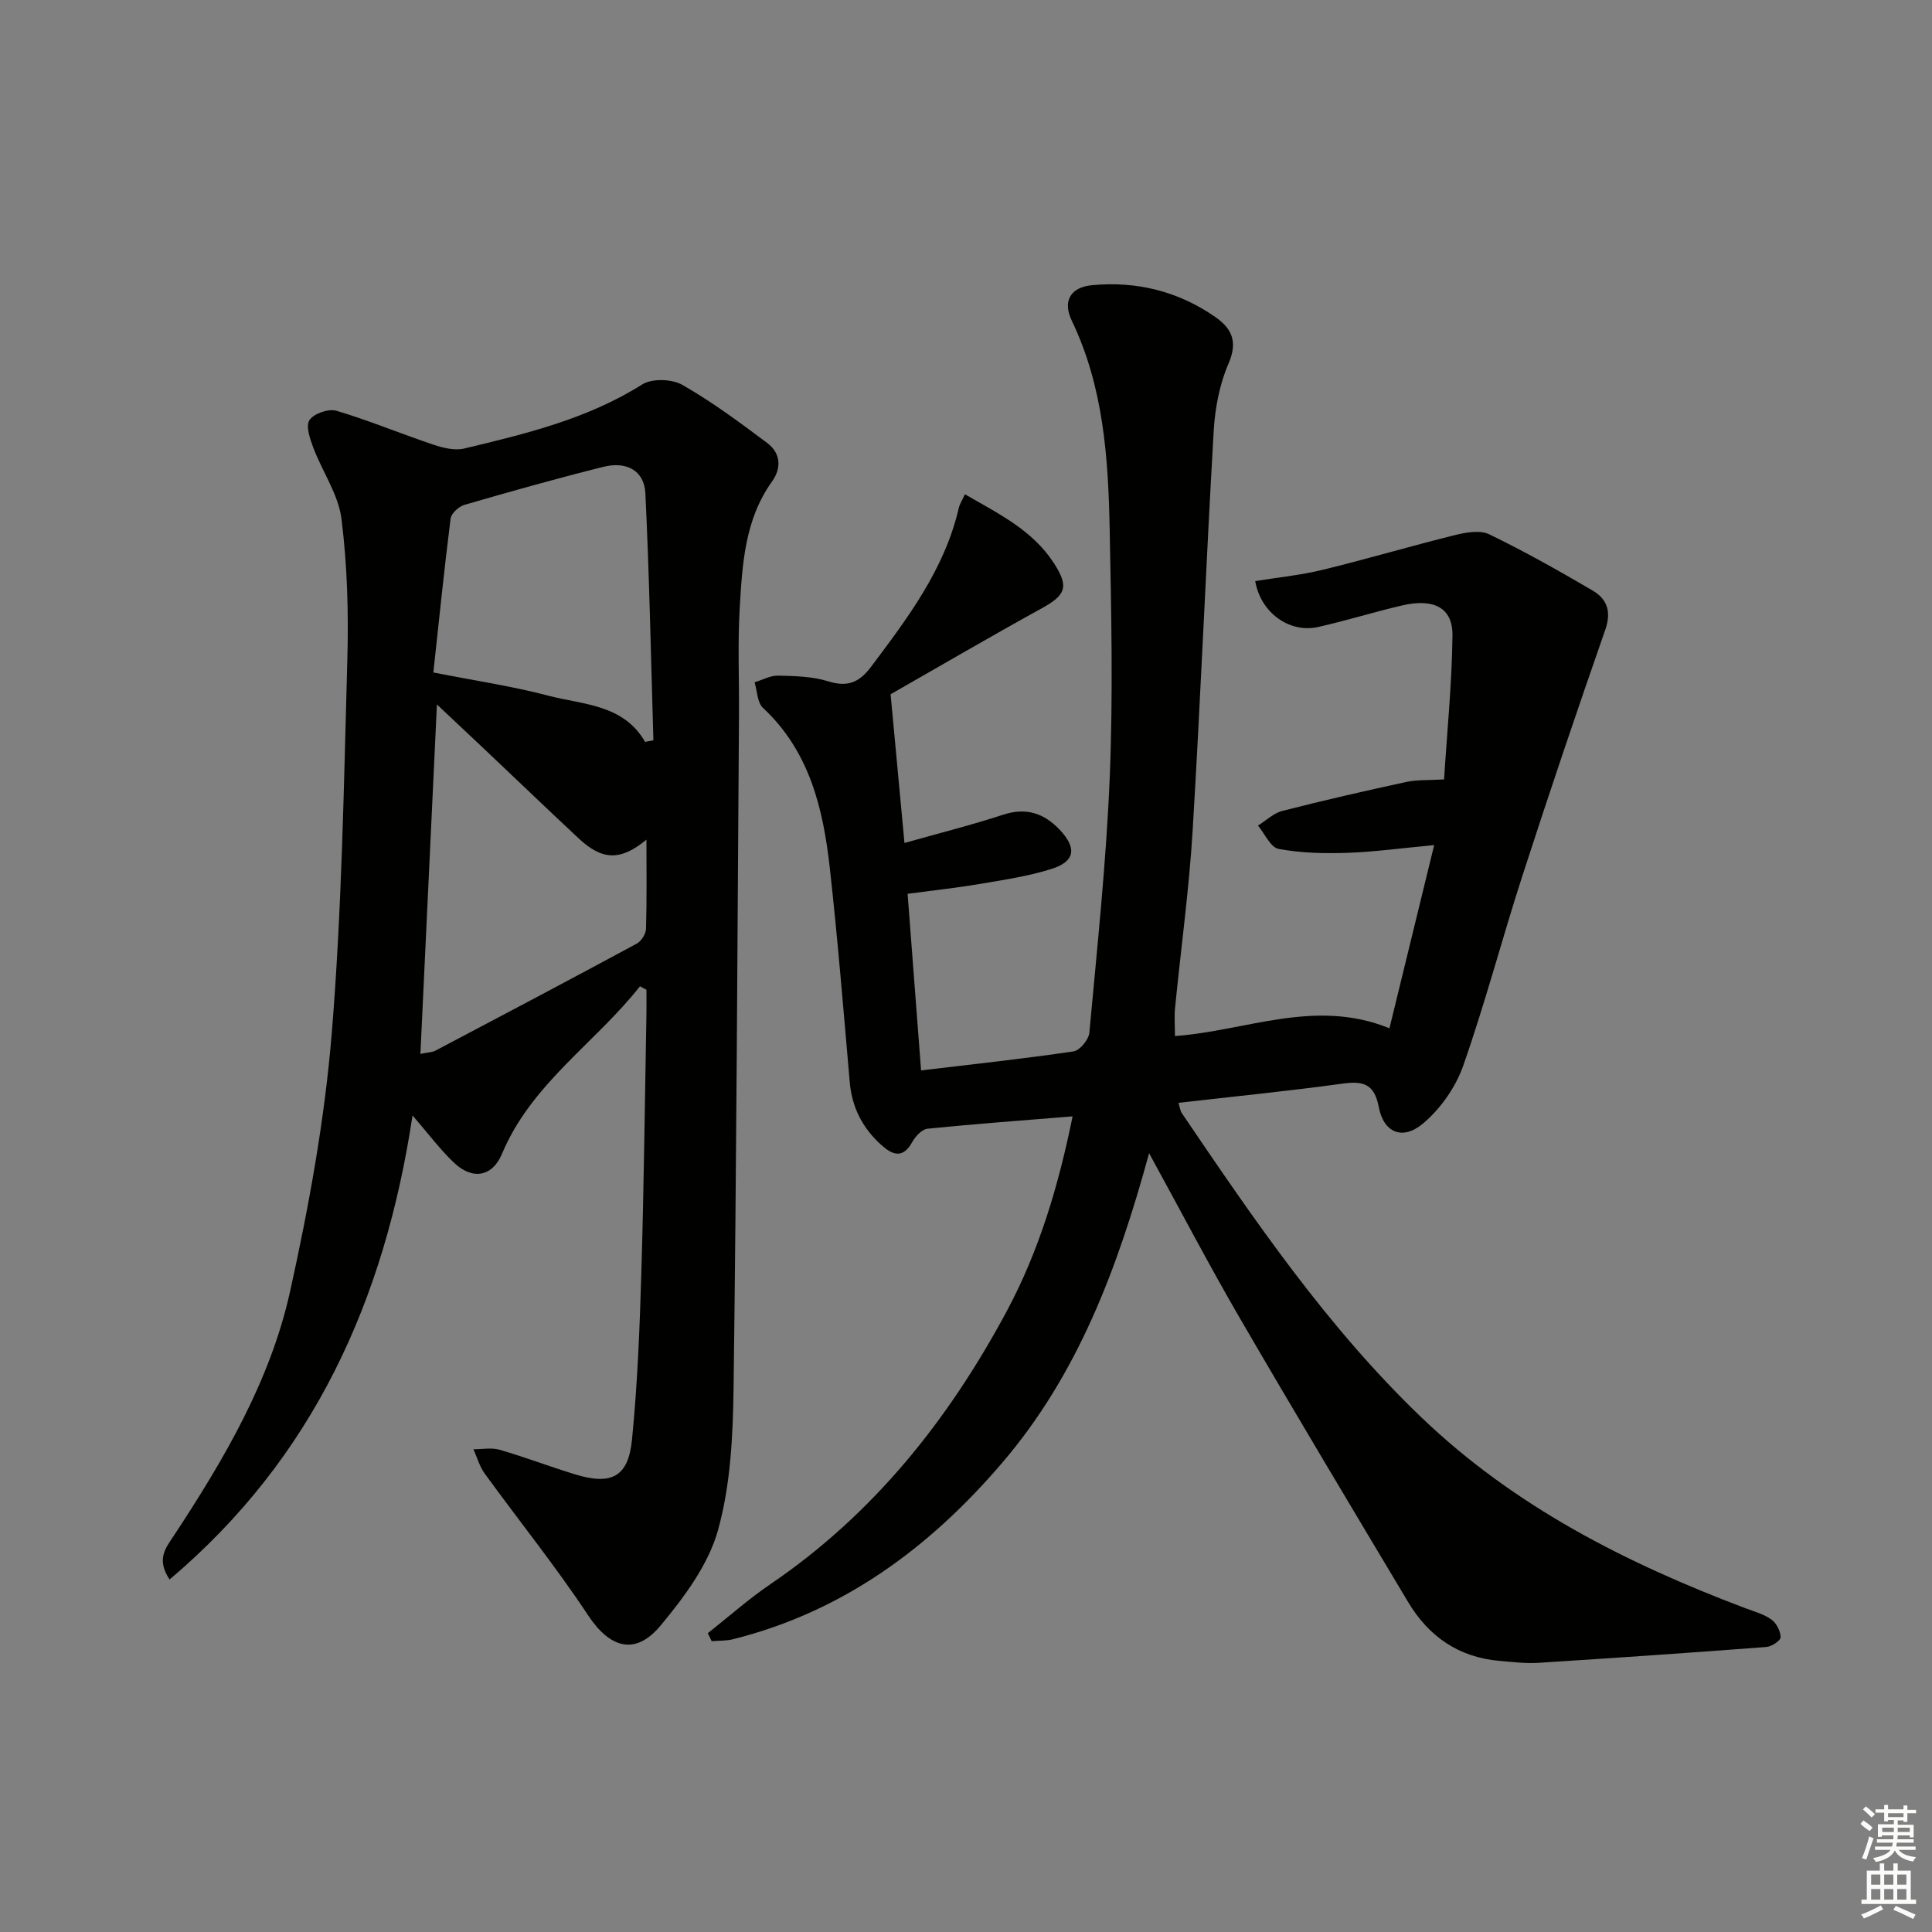
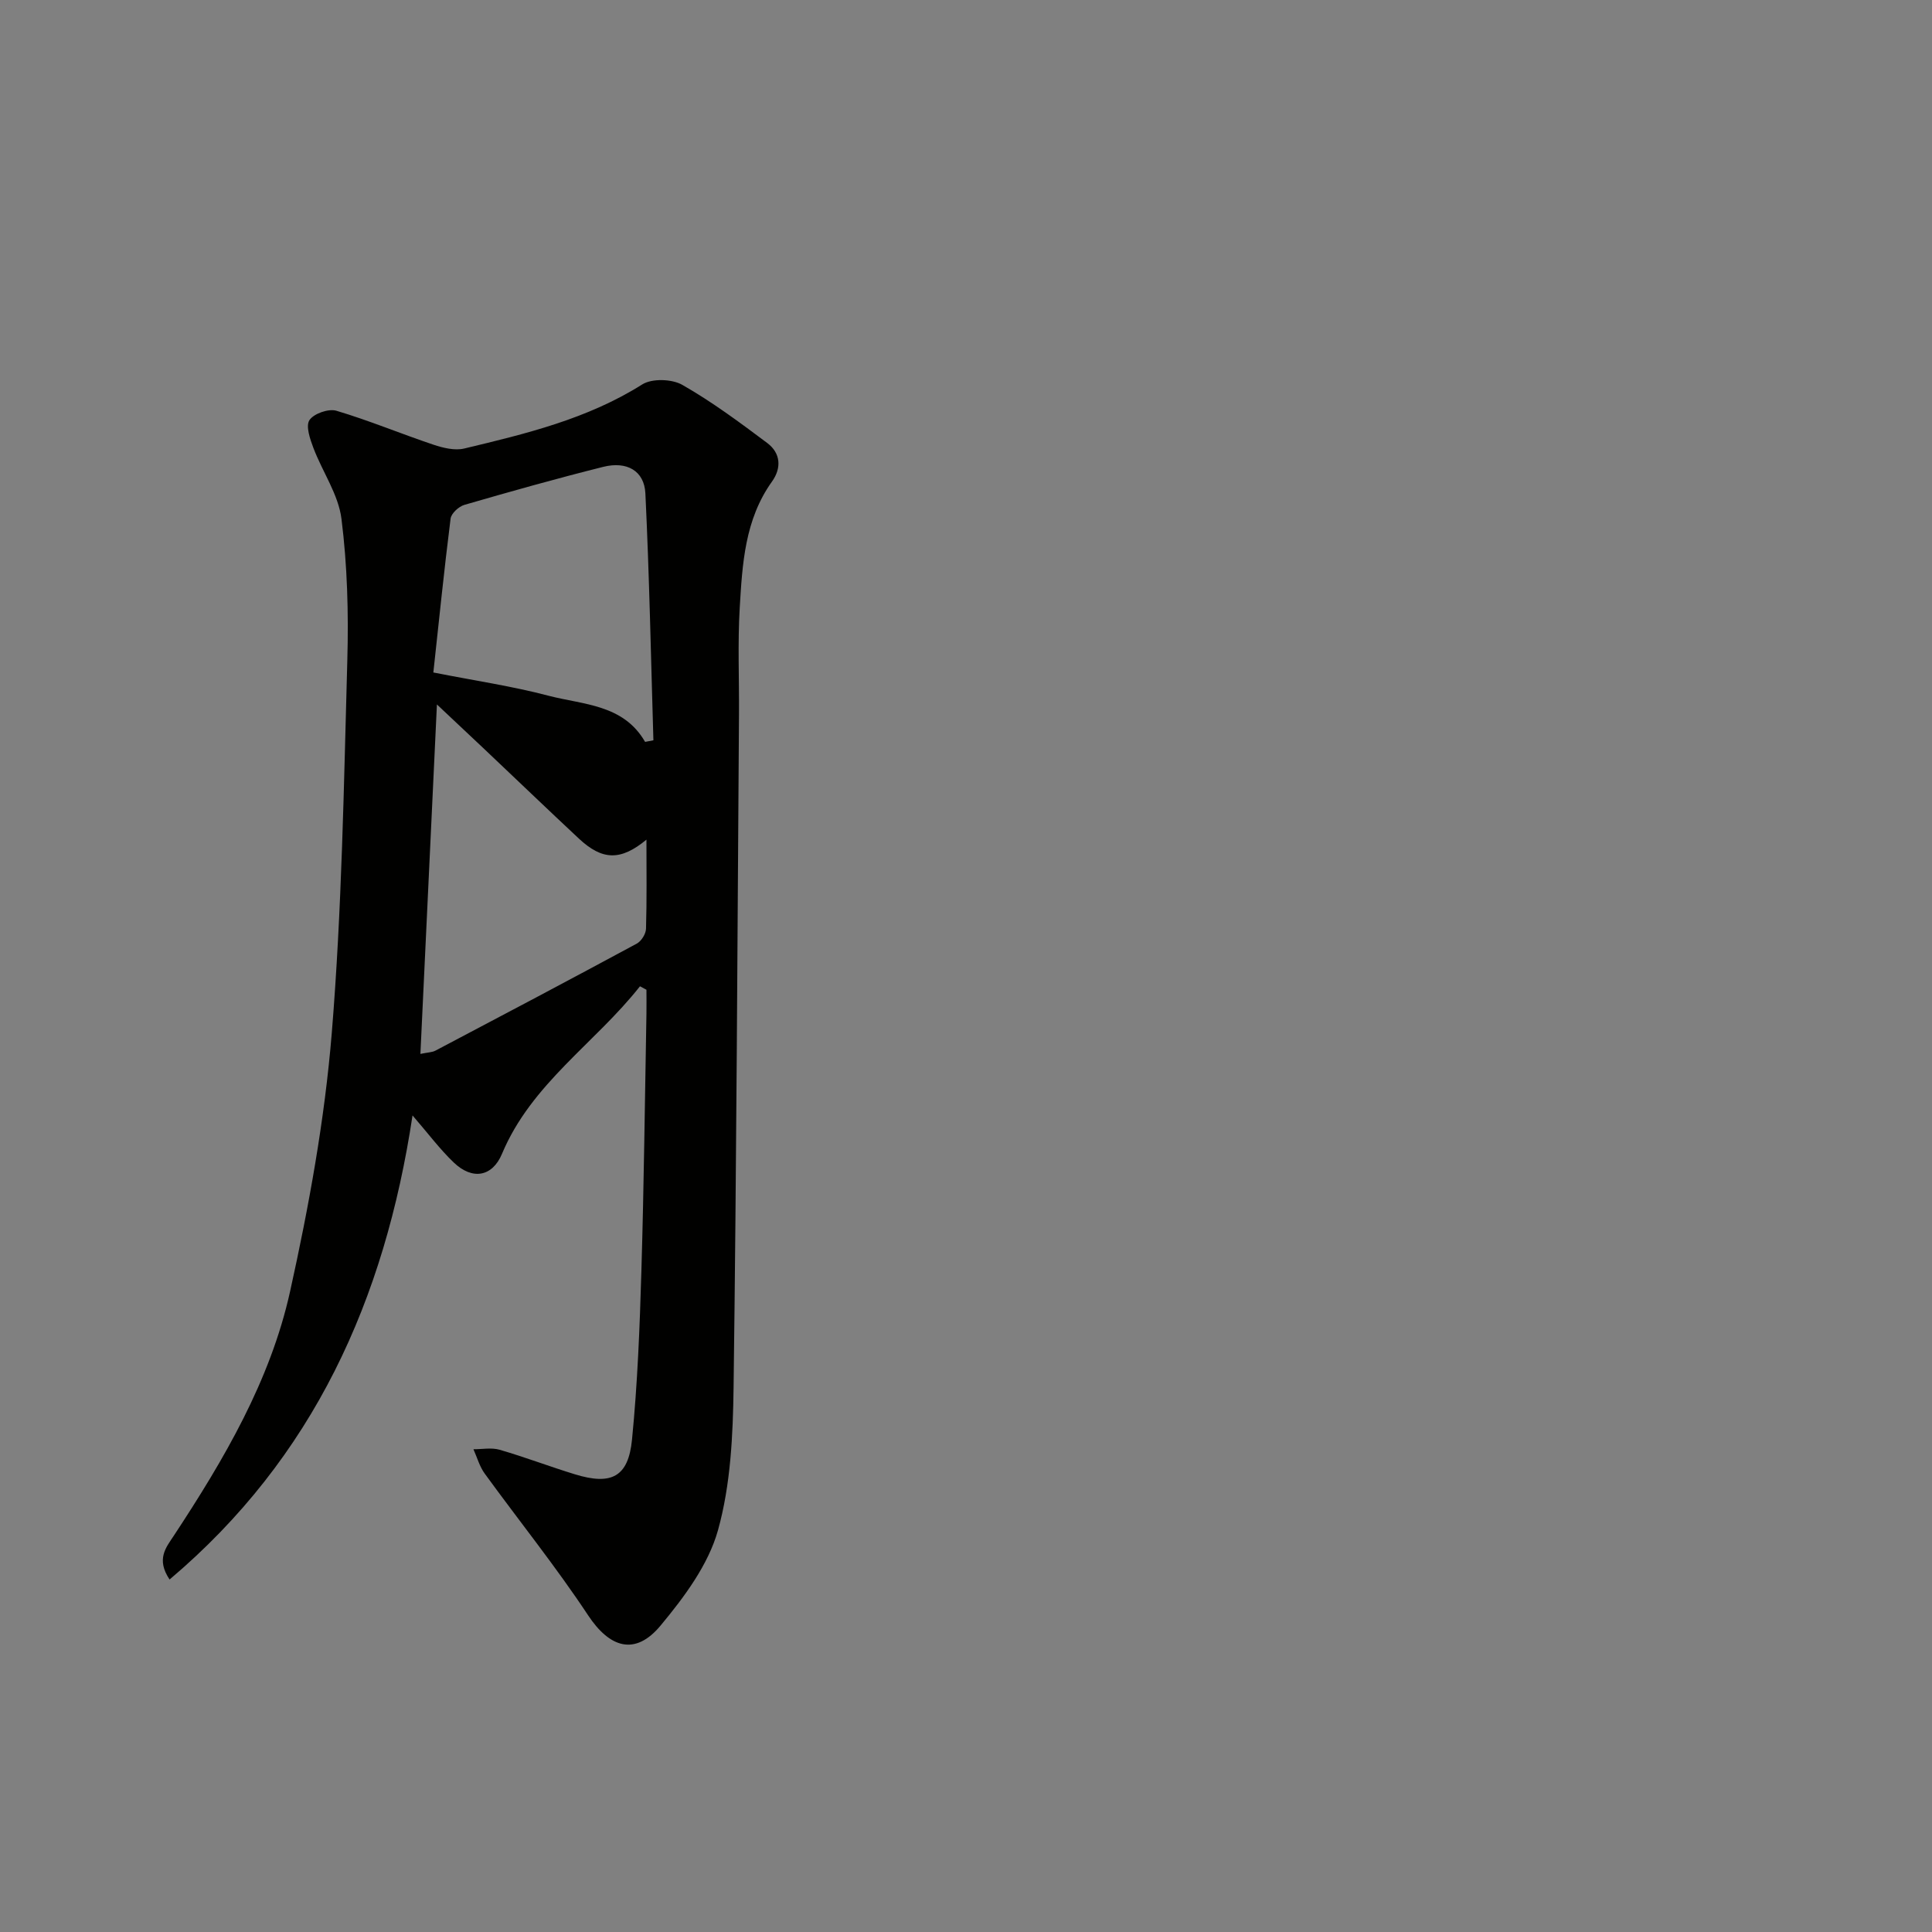
<svg xmlns="http://www.w3.org/2000/svg" enable-background="new 0 0 400 400" viewBox="0 0 400 400">
  <rect x="0" y="0" width="400" height="400" fill="#808080" stroke="none" />
-   <path d="m237.91 238.76c-6.56 23.99-14.79 45.8-30.35 64.02-15.02 17.59-32.94 30.88-55.78 36.6-1.42.36-2.95.28-4.43.41-.27-.55-.54-1.1-.81-1.65 4.33-3.42 8.48-7.11 13.03-10.2 21.31-14.5 36.82-34.01 48.86-56.46 6.7-12.5 10.72-25.98 13.64-40.35-10.29.84-20.19 1.56-30.05 2.56-1.16.12-2.51 1.6-3.17 2.79-1.95 3.51-4.11 2.62-6.38.58-3.87-3.47-6.08-7.75-6.54-13.01-1.28-14.73-2.48-29.48-4.11-44.18-1.37-12.37-4.16-24.27-13.86-33.32-1.19-1.11-1.18-3.5-1.73-5.29 1.63-.49 3.28-1.42 4.9-1.38 3.48.09 7.1.16 10.37 1.19 4.03 1.26 6.45.18 8.86-3.04 7.61-10.13 15.23-20.2 18.16-32.91.17-.75.64-1.44 1.26-2.79 6.99 4.06 14.01 7.42 18.44 14.3 3.14 4.87 2.45 6.57-2.55 9.32-10.61 5.84-21.06 11.96-31.28 17.79.98 10.54 1.89 20.24 2.87 30.79 7.16-2.03 13.87-3.7 20.42-5.85 4.77-1.56 8.47-.32 11.72 3.11 3.58 3.79 3.21 6.56-1.69 8.11-4.86 1.54-9.99 2.28-15.04 3.14-4.72.8-9.48 1.31-14.76 2.01.94 12.36 1.85 24.32 2.79 36.57 11.21-1.34 21.42-2.44 31.56-3.94 1.3-.19 3.15-2.44 3.28-3.87 1.62-17.7 3.51-35.4 4.23-53.15.69-16.97.31-34-.02-50.99-.29-14.8-1.26-29.55-7.85-43.28-1.94-4.04-.28-6.92 4.17-7.34 9.24-.88 17.85 1.24 25.53 6.57 3.44 2.39 4.72 5.12 2.75 9.66-1.87 4.31-2.8 9.27-3.07 14.01-1.6 27.56-2.69 55.16-4.36 82.71-.74 12.27-2.44 24.48-3.64 36.72-.18 1.79-.02 3.62-.02 5.78 14.69-1.04 29.04-7.89 44.41-1.6 3.12-12.77 6.08-24.91 9.26-37.93-6.87.64-12.41 1.41-17.97 1.6-4.75.16-9.59.05-14.23-.81-1.67-.31-2.87-3.14-4.28-4.83 1.68-1.04 3.23-2.58 5.05-3.04 8.52-2.18 17.09-4.14 25.69-6 2.17-.47 4.48-.32 7.79-.52.61-9.74 1.62-19.77 1.74-29.81.06-5.72-3.84-7.74-10.43-6.21-5.82 1.35-11.54 3.15-17.37 4.46-5.98 1.34-11.94-2.99-13.04-9.5 4.65-.76 9.38-1.22 13.94-2.33 9.17-2.23 18.23-4.92 27.39-7.19 2.29-.57 5.21-1.09 7.13-.16 7.3 3.53 14.39 7.53 21.39 11.63 2.98 1.74 3.94 4.34 2.63 8.11-5.9 16.9-11.63 33.86-17.14 50.88-4.24 13.1-7.73 26.45-12.29 39.43-1.57 4.46-4.71 8.91-8.33 11.95-4.22 3.55-8.14 1.87-9.14-3.43-.93-4.92-3.33-5.43-7.63-4.83-11.14 1.53-22.34 2.64-33.84 3.96.29.94.35 1.62.68 2.11 15.04 22.2 30.13 44.35 49.63 63.03 19.24 18.44 42.41 30.18 67.03 39.48 1.86.7 3.87 1.24 5.44 2.37 1.03.74 1.88 2.4 1.89 3.66 0 .69-1.86 1.93-2.95 2.01-15.73 1.2-31.48 2.28-47.23 3.28-2.64.17-5.32-.18-7.98-.4-8.45-.71-14.69-5.03-18.95-12.16-11.69-19.55-23.39-39.09-34.84-58.78-6.33-10.89-12.16-22.06-18.8-34.17z" fill="#010100" />
  <path d="m132.5 204.2c-9.27 11.77-22.49 20.16-28.57 34.69-1.98 4.73-6.09 5.51-9.98 1.8-2.86-2.73-5.25-5.95-8.54-9.75-5.76 38.16-20.45 70.84-50.3 96.08-2.83-4.23-.74-6.62.87-9.06 10.37-15.75 19.98-32.07 24.08-50.59 3.9-17.62 7.16-35.54 8.63-53.49 2.1-25.66 2.5-51.48 3.22-77.24.27-9.73 0-19.56-1.21-29.2-.63-5.06-3.94-9.75-5.81-14.69-.7-1.85-1.63-4.54-.82-5.77.89-1.35 3.95-2.42 5.57-1.94 6.79 2.02 13.37 4.77 20.1 7.03 2.01.67 4.42 1.26 6.38.79 12.75-3.05 25.49-6.11 36.85-13.27 2.02-1.27 6.15-1.14 8.31.1 6.15 3.51 11.9 7.78 17.58 12.04 2.76 2.08 3 5.14.96 7.99-5.63 7.87-6.13 17.07-6.67 26.16-.43 7.31-.1 14.66-.15 21.99-.33 46.46-.51 92.92-1.12 139.38-.13 9.91-.6 20.14-3.23 29.57-2 7.16-7 13.86-11.89 19.74-5.27 6.34-10.54 4.61-15-2.13-6.68-10.09-14.3-19.56-21.42-29.36-1.06-1.46-1.56-3.34-2.32-5.02 1.82.01 3.75-.38 5.43.11 5.24 1.52 10.36 3.48 15.58 5.08 7.55 2.32 11.06.56 11.82-7.18 1.14-11.56 1.6-23.21 1.94-34.83.53-17.79.72-35.6 1.05-53.4.03-1.63 0-3.27 0-4.91-.46-.24-.9-.48-1.34-.72zm-45.46 14c1.53-.32 2.42-.31 3.12-.68 13.92-7.33 27.83-14.68 41.67-22.15.95-.51 1.89-2.01 1.92-3.08.18-6.01.09-12.02.09-18.45-5.35 4.43-9.15 4.3-13.99-.22-6.56-6.13-13.03-12.34-19.55-18.51-3.08-2.92-6.18-5.81-9.84-9.26-1.17 24.58-2.28 48.2-3.42 72.35zm46.52-64.6c.57-.11 1.15-.22 1.72-.33-.51-17.04-.84-34.09-1.66-51.12-.23-4.68-3.84-6.72-8.74-5.49-9.63 2.41-19.2 5.1-28.74 7.87-1.16.34-2.71 1.76-2.85 2.84-1.34 10.63-2.42 21.3-3.57 31.86 8.66 1.71 16.38 2.84 23.87 4.82 7.19 1.87 15.49 1.77 19.97 9.55z" fill="#010100" />
  <g fill="#fbfcfa">
-     <path d="m385.2 377.6.6-.7c.6.4 1.3.9 1.9 1.5l-.6.7c-.8-.5-1.4-1-1.9-1.5zm.3 7.1c.6-1.4 1.1-2.9 1.5-4.5.3.1.6.3.9.4-.5 1.4-1 2.9-1.5 4.4zm.2-10.1.6-.6c.7.5 1.3 1.1 1.9 1.6l-.7.7c-.6-.6-1.2-1.2-1.8-1.7zm8.4-.8h.8v.9h1.8v.7h-1.8v1.8h-.8v-.3h-1.2v.9h3.3v2.6h-.8v-.4h-2.5c0 .3 0 .6-.1.8h3.4v.7h-3.5c0 .3-.1.6-.1.8h4v.7h-3.5c.7.9 1.9 1.3 3.6 1.5-.2.2-.4.5-.6.9-1.9-.3-3.2-1.1-3.8-2.3-.5 1.1-1.8 2-3.9 2.4-.2-.3-.4-.5-.6-.8 1.9-.4 3.1-.9 3.6-1.7h-3.2v-.7h3.5c.1-.2.1-.5.2-.8h-3.3v-.7h3.4c0-.2 0-.5 0-.8h-2.4v.3h-.8v-2.6h3.3v-.9h-1.2v.3h-.8v-1.8h-1.8v-.7h1.8v-.9h.8v.9h3.2zm-4.4 5.5h2.4c0-.3 0-.6 0-.9h-2.4zm1.2-3.1h3.2v-.8h-3.2zm4.4 2.2h-2.4v.9h2.5v-.9z" />
-     <path d="m389.2 385.8h.9v1.5h1.9v-1.5h.9v1.5h2.7v6h1.1v.9h-11.3v-.9h1.1v-6h2.7zm.2 8.7.5.8c-1.2.6-2.5 1.3-4 1.9-.2-.3-.3-.6-.6-.8 1.6-.6 3-1.3 4.1-1.9zm-2-4.3h1.9v-2.1h-1.9zm0 3.1h1.9v-2.2h-1.9zm2.7-3.1h1.9v-2.1h-1.9zm0 3.1h1.9v-2.2h-1.9zm2.4 1.3c1.4.6 2.7 1.2 4.1 1.8l-.5.9c-1.5-.7-2.8-1.4-4.1-1.9zm2.2-6.5h-1.9v2.1h1.9zm-1.9 5.2h1.9v-2.2h-1.9z" />
-   </g>
+     </g>
</svg>